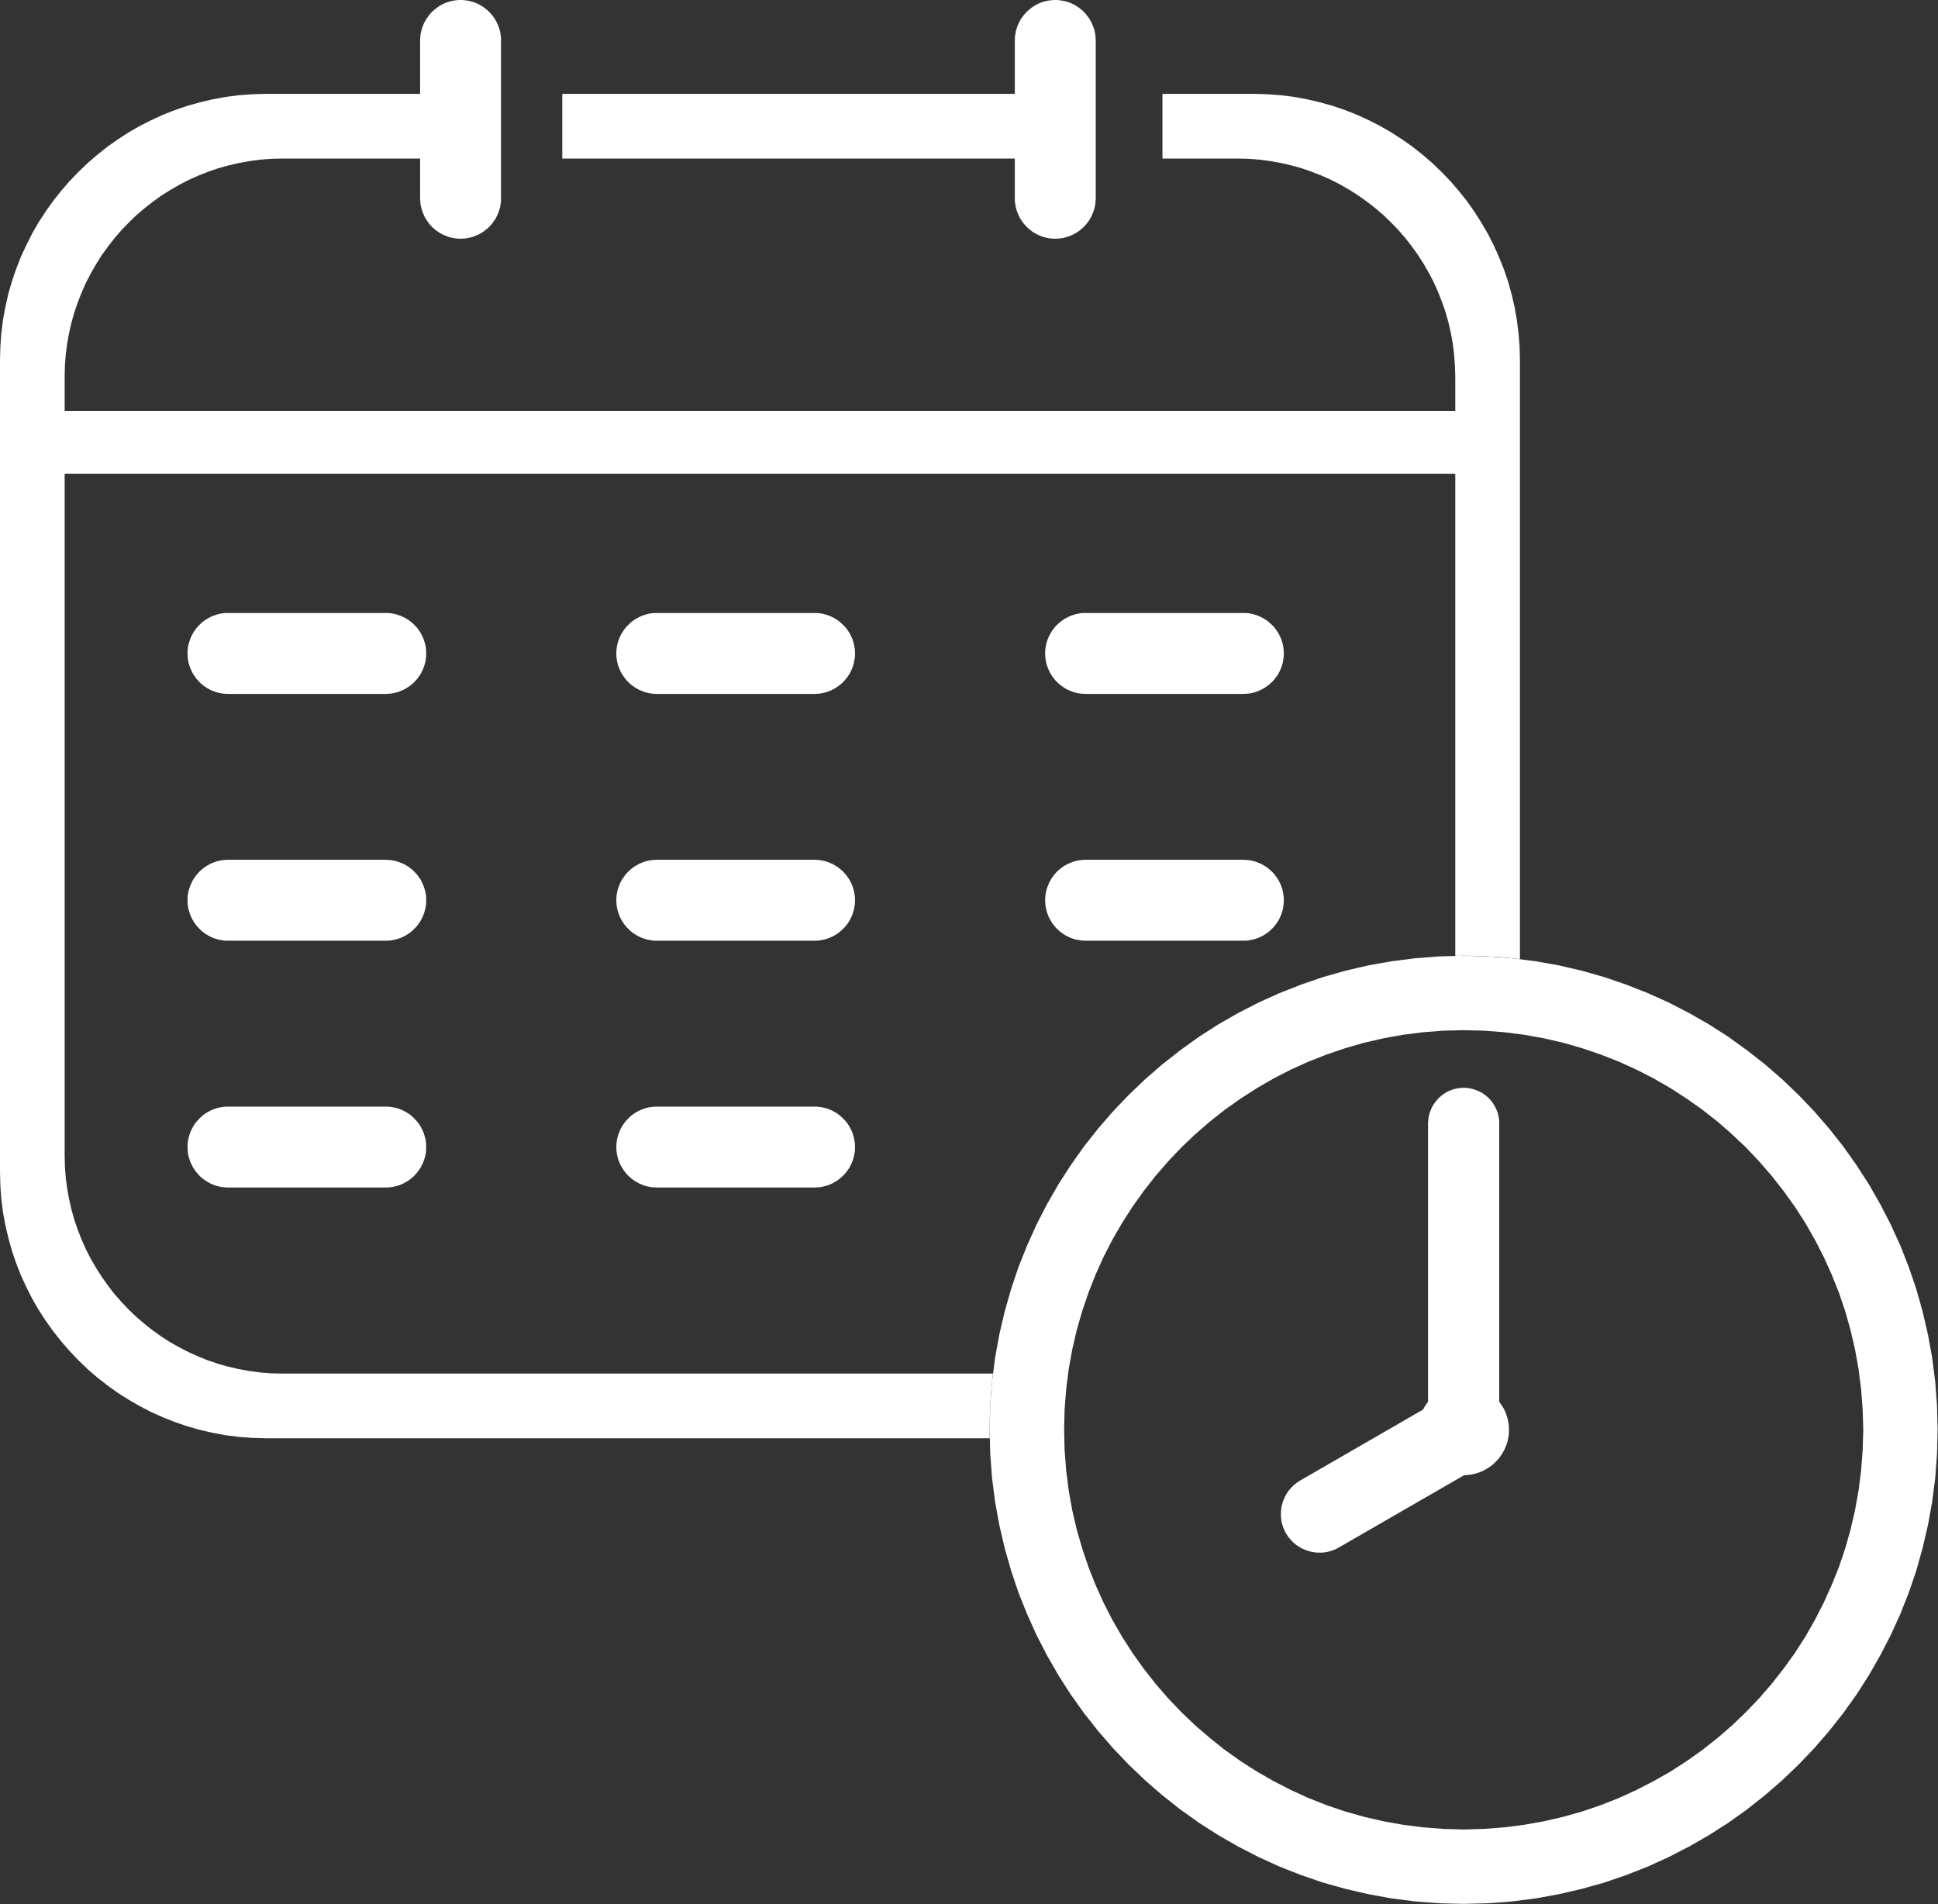
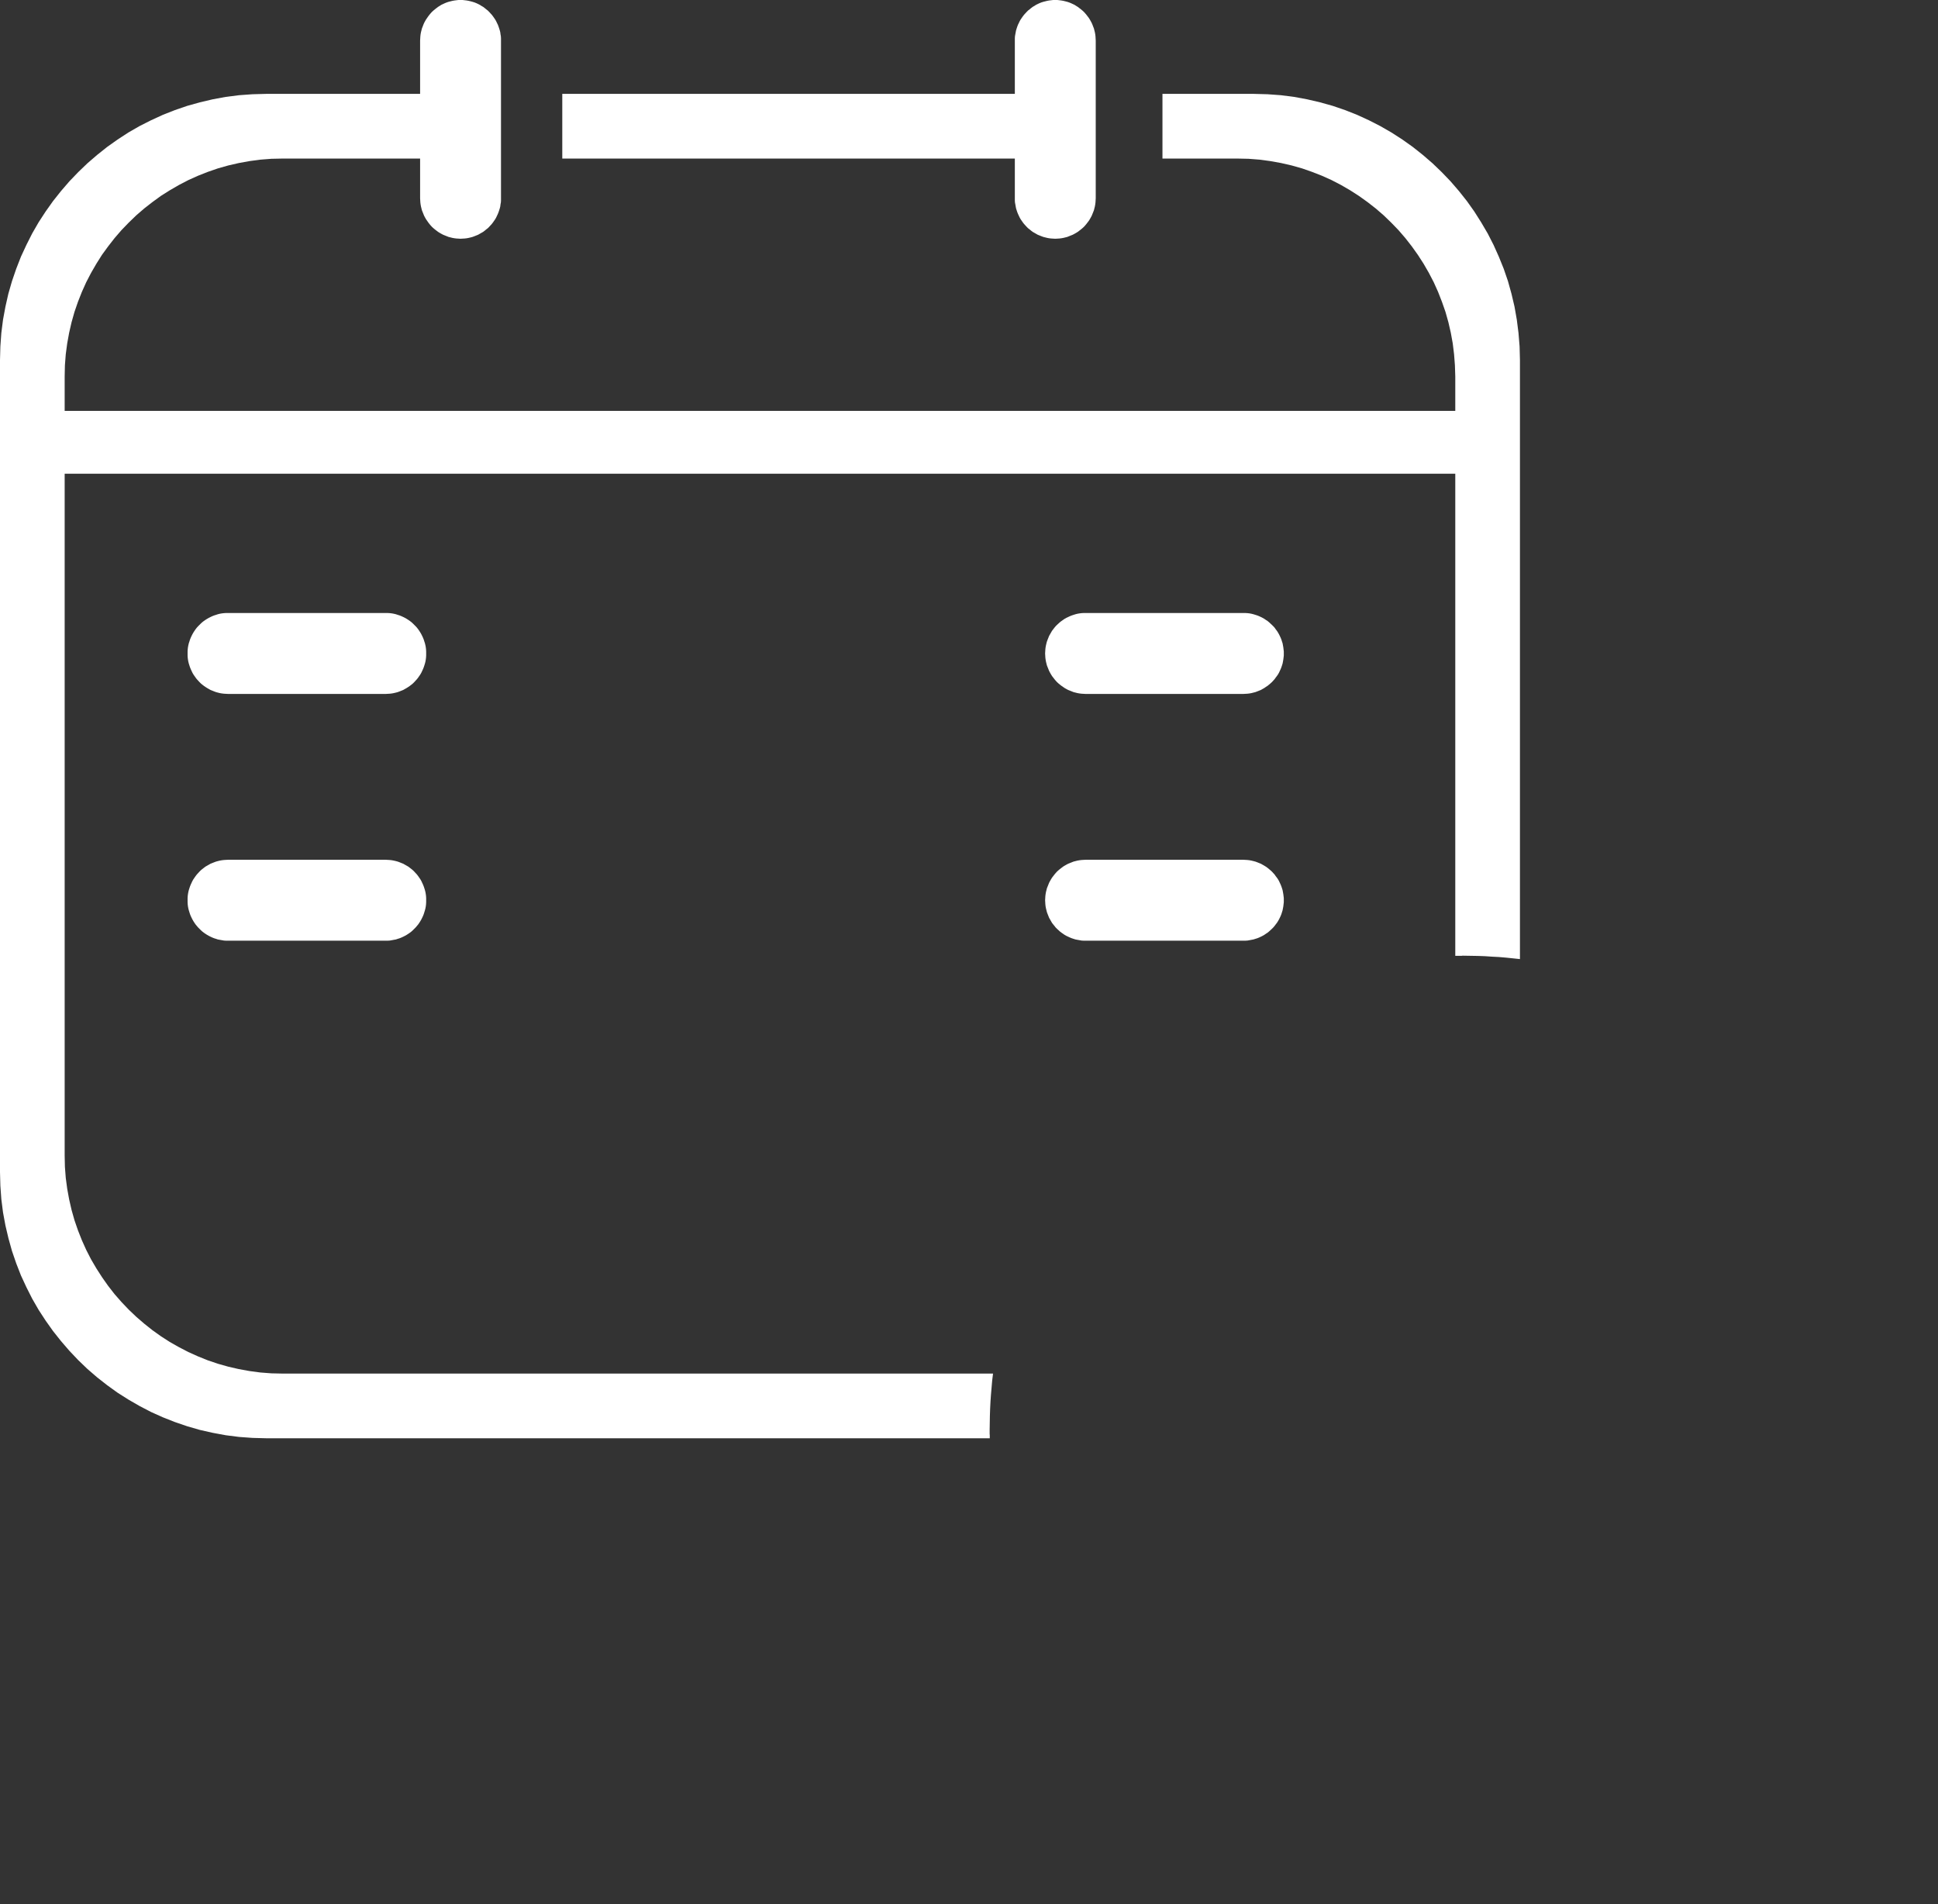
<svg xmlns="http://www.w3.org/2000/svg" xmlns:ns1="http://sodipodi.sourceforge.net/DTD/sodipodi-0.dtd" xmlns:ns2="http://www.inkscape.org/namespaces/inkscape" version="1.0" width="132.283mm" height="129.972mm" id="svg1341" ns1:docname="kalclock.svg" ns2:version="1.1.2 (b8e25be833, 2022-02-05)">
  <rect width="100%" height="100%" fill="#333333" stroke="none" />
  <ns1:namedview id="namedview1343" pagecolor="#ffffff" bordercolor="#666666" borderopacity="1.0" ns2:pageshadow="2" ns2:pageopacity="0.0" ns2:pagecheckerboard="0" ns2:document-units="mm" showgrid="false" ns2:zoom="1.4636668" ns2:cx="250.0569" ns2:cy="245.616" ns2:window-width="1680" ns2:window-height="987" ns2:window-x="-4" ns2:window-y="-4" ns2:window-maximized="1" ns2:current-layer="svg1341" />
  <defs id="defs1319">
    <pattern id="WMFhbasepattern" patternUnits="userSpaceOnUse" width="6" height="6" x="0" y="0" />
  </defs>
  <path style="fill:#ffffff;fill-rule:evenodd;fill-opacity:1;stroke:none;" d="  M 118.813,0   L 119.344,0   L 119.876,0.062   L 120.407,0.125   L 120.907,0.219   L 121.438,0.344   L 121.906,0.469   L 122.406,0.625   L 122.875,0.812   L 123.343,1.031   L 123.781,1.25   L 124.218,1.531   L 124.656,1.781   L 125.062,2.094   L 125.437,2.406   L 125.843,2.718   L 126.186,3.062   L 126.53,3.437   L 126.874,3.812   L 127.186,4.218   L 127.467,4.625   L 127.749,5.031   L 127.998,5.468   L 128.217,5.937   L 128.436,6.374   L 128.623,6.874   L 128.78,7.343   L 128.936,7.843   L 129.061,8.343   L 129.123,8.843   L 129.217,9.374   L 129.248,9.905   L 129.248,10.436   L 129.248,51.151   L 129.248,51.682   L 129.217,52.213   L 129.123,52.713   L 129.061,53.244   L 128.936,53.744   L 128.78,54.244   L 128.623,54.713   L 128.436,55.182   L 128.217,55.65   L 127.998,56.119   L 127.749,56.557   L 127.467,56.963   L 127.186,57.369   L 126.874,57.775   L 126.53,58.15   L 126.186,58.525   L 125.843,58.869   L 125.437,59.181   L 125.062,59.494   L 124.656,59.806   L 124.218,60.056   L 123.781,60.306   L 123.343,60.556   L 122.875,60.744   L 122.406,60.931   L 121.906,61.119   L 121.438,61.244   L 120.907,61.369   L 120.407,61.462   L 119.876,61.525   L 119.344,61.556   L 118.813,61.587   L 118.282,61.556   L 117.751,61.525   L 117.251,61.462   L 116.72,61.369   L 116.22,61.244   L 115.72,61.119   L 115.252,60.931   L 114.783,60.744   L 114.314,60.556   L 113.846,60.306   L 113.408,60.056   L 113.002,59.806   L 112.596,59.494   L 112.19,59.181   L 111.815,58.869   L 111.44,58.525   L 111.097,58.15   L 110.784,57.775   L 110.472,57.369   L 110.191,56.963   L 109.909,56.557   L 109.659,56.119   L 109.409,55.65   L 109.222,55.182   L 109.035,54.713   L 108.847,54.244   L 108.722,53.744   L 108.597,53.244   L 108.503,52.713   L 108.441,52.213   L 108.41,51.682   L 108.379,51.151   L 108.379,40.902   L 72.919,40.902   L 70.013,40.964   L 67.17,41.183   L 64.359,41.558   L 61.609,42.058   L 58.891,42.683   L 56.236,43.433   L 53.611,44.339   L 51.081,45.339   L 48.581,46.464   L 46.176,47.714   L 43.801,49.089   L 41.521,50.526   L 39.334,52.12   L 37.209,53.776   L 35.147,55.557   L 33.21,57.431   L 31.336,59.369   L 29.555,61.431   L 27.899,63.556   L 26.306,65.743   L 24.869,68.024   L 23.494,70.399   L 22.244,72.805   L 21.12,75.305   L 20.12,77.836   L 19.214,80.46   L 18.464,83.116   L 17.839,85.835   L 17.339,88.584   L 16.964,91.397   L 16.746,94.24   L 16.683,97.115   L 16.683,105.989   L 375.435,105.989   L 375.435,97.115   L 375.341,94.24   L 375.123,91.397   L 374.779,88.584   L 374.279,85.835   L 373.654,83.116   L 372.905,80.46   L 371.998,77.867   L 370.999,75.305   L 369.874,72.805   L 368.624,70.399   L 367.25,68.024   L 365.781,65.743   L 364.219,63.556   L 362.563,61.431   L 360.783,59.369   L 358.908,57.431   L 356.971,55.557   L 354.909,53.776   L 352.785,52.12   L 350.598,50.557   L 348.317,49.089   L 345.943,47.714   L 343.537,46.464   L 341.038,45.339   L 338.476,44.339   L 335.883,43.433   L 333.227,42.683   L 330.509,42.058   L 327.729,41.558   L 324.948,41.183   L 322.105,40.964   L 319.2,40.902   L 299.892,40.902   L 299.892,24.216   L 323.448,24.216   L 326.979,24.31   L 330.447,24.56   L 333.852,24.997   L 337.226,25.622   L 340.569,26.403   L 343.818,27.31   L 347.005,28.403   L 350.098,29.622   L 353.16,31.028   L 356.096,32.528   L 358.971,34.184   L 361.782,35.996   L 364.469,37.902   L 367.062,39.965   L 369.562,42.121   L 371.936,44.402   L 374.217,46.776   L 376.372,49.276   L 378.434,51.87   L 380.34,54.557   L 382.121,57.369   L 383.808,60.244   L 385.308,63.181   L 386.682,66.243   L 387.932,69.336   L 389.025,72.524   L 389.931,75.773   L 390.712,79.085   L 391.306,82.46   L 391.743,85.897   L 392.025,89.366   L 392.118,92.897   L 392.118,247.412   L 390.338,247.224   L 388.526,247.037   L 386.713,246.88   L 384.901,246.787   L 383.089,246.662   L 381.277,246.599   L 379.434,246.568   L 377.591,246.537   L 377.31,246.537   L 377.06,246.568   L 376.779,246.568   L 376.497,246.568   L 376.247,246.568   L 375.966,246.568   L 375.685,246.568   L 375.435,246.568   L 375.435,122.206   L 16.683,122.206   L 16.683,298.125   L 16.746,301   L 16.964,303.843   L 17.339,306.655   L 17.839,309.405   L 18.464,312.124   L 19.214,314.779   L 20.12,317.404   L 21.12,319.935   L 22.244,322.435   L 23.494,324.872   L 24.869,327.216   L 26.337,329.497   L 27.899,331.715   L 29.555,333.84   L 31.336,335.871   L 33.21,337.84   L 35.147,339.683   L 37.209,341.464   L 39.334,343.152   L 41.521,344.714   L 43.801,346.182   L 46.176,347.526   L 48.581,348.776   L 51.081,349.901   L 53.643,350.932   L 56.236,351.807   L 58.891,352.557   L 61.609,353.182   L 64.359,353.682   L 67.17,354.057   L 70.013,354.275   L 72.919,354.338   L 256.184,354.338   L 255.966,356.119   L 255.81,357.931   L 255.653,359.744   L 255.528,361.525   L 255.435,363.368   L 255.372,365.18   L 255.341,366.993   L 255.31,368.836   L 255.31,369.118   L 255.31,369.399   L 255.31,369.68   L 255.31,369.93   L 255.341,370.211   L 255.341,370.492   L 255.341,370.774   L 255.341,371.024   L 68.67,371.024   L 65.14,370.93   L 61.672,370.68   L 58.235,370.242   L 54.861,369.617   L 51.549,368.868   L 48.3,367.93   L 45.113,366.837   L 42.02,365.618   L 38.959,364.243   L 36.022,362.712   L 33.148,361.056   L 30.336,359.275   L 27.649,357.338   L 25.056,355.306   L 22.557,353.15   L 20.182,350.869   L 17.902,348.463   L 15.746,345.964   L 13.684,343.37   L 11.778,340.683   L 9.966,337.902   L 8.31,335.027   L 6.811,332.059   L 5.405,329.028   L 4.186,325.903   L 3.093,322.716   L 2.187,319.466   L 1.406,316.154   L 0.781,312.78   L 0.344,309.343   L 0.094,305.874   L 0,302.343   L 0,92.897   L 0.094,89.366   L 0.344,85.897   L 0.781,82.46   L 1.406,79.085   L 2.156,75.773   L 3.093,72.524   L 4.186,69.336   L 5.405,66.212   L 6.811,63.181   L 8.31,60.212   L 9.966,57.338   L 11.778,54.557   L 13.684,51.87   L 15.746,49.276   L 17.902,46.776   L 20.182,44.402   L 22.557,42.121   L 25.056,39.965   L 27.649,37.902   L 30.336,35.996   L 33.117,34.184   L 35.991,32.528   L 38.959,31.028   L 42.02,29.622   L 45.113,28.403   L 48.3,27.31   L 51.549,26.403   L 54.861,25.622   L 58.235,24.997   L 61.672,24.56   L 65.14,24.31   L 68.67,24.216   L 108.379,24.216   L 108.379,10.436   L 108.41,9.905   L 108.441,9.374   L 108.503,8.843   L 108.597,8.343   L 108.722,7.843   L 108.847,7.343   L 109.035,6.874   L 109.222,6.374   L 109.409,5.937   L 109.659,5.468   L 109.909,5.031   L 110.191,4.625   L 110.472,4.218   L 110.784,3.812   L 111.097,3.437   L 111.44,3.062   L 111.815,2.718   L 112.19,2.406   L 112.596,2.094   L 113.002,1.781   L 113.408,1.531   L 113.846,1.25   L 114.314,1.031   L 114.783,0.812   L 115.252,0.625   L 115.72,0.469   L 116.22,0.344   L 116.72,0.219   L 117.251,0.125   L 117.751,0.062   L 118.282,0   L 118.813,0  z    M 272.243,0   L 272.774,0   L 273.305,0.062   L 273.805,0.125   L 274.336,0.219   L 274.836,0.344   L 275.336,0.469   L 275.804,0.625   L 276.273,0.812   L 276.742,1.031   L 277.21,1.25   L 277.648,1.531   L 278.054,1.781   L 278.46,2.094   L 278.866,2.406   L 279.241,2.718   L 279.616,3.062   L 279.96,3.437   L 280.272,3.812   L 280.584,4.218   L 280.897,4.625   L 281.147,5.031   L 281.397,5.468   L 281.647,5.937   L 281.834,6.374   L 282.022,6.874   L 282.209,7.343   L 282.334,7.843   L 282.459,8.343   L 282.553,8.843   L 282.615,9.374   L 282.646,9.905   L 282.678,10.436   L 282.678,51.151   L 282.646,51.682   L 282.615,52.213   L 282.553,52.713   L 282.459,53.244   L 282.334,53.744   L 282.209,54.244   L 282.022,54.713   L 281.834,55.182   L 281.647,55.65   L 281.397,56.119   L 281.147,56.557   L 280.897,56.963   L 280.584,57.369   L 280.272,57.775   L 279.96,58.15   L 279.616,58.525   L 279.241,58.869   L 278.866,59.181   L 278.46,59.494   L 278.054,59.806   L 277.648,60.056   L 277.21,60.306   L 276.742,60.556   L 276.273,60.744   L 275.804,60.931   L 275.336,61.119   L 274.836,61.244   L 274.336,61.369   L 273.805,61.462   L 273.305,61.525   L 272.774,61.556   L 272.243,61.587   L 271.712,61.556   L 271.181,61.525   L 270.649,61.462   L 270.15,61.369   L 269.65,61.244   L 269.15,61.119   L 268.65,60.931   L 268.181,60.744   L 267.713,60.556   L 267.275,60.306   L 266.838,60.056   L 266.401,59.806   L 265.994,59.494   L 265.619,59.181   L 265.213,58.869   L 264.87,58.525   L 264.526,58.15   L 264.182,57.775   L 263.87,57.369   L 263.589,56.963   L 263.308,56.557   L 263.058,56.119   L 262.839,55.65   L 262.62,55.182   L 262.433,54.713   L 262.277,54.244   L 262.12,53.744   L 262.027,53.244   L 261.933,52.713   L 261.839,52.213   L 261.808,51.682   L 261.808,51.151   L 261.808,40.902   L 145.057,40.902   L 145.057,24.216   L 261.808,24.216   L 261.808,10.436   L 261.808,9.905   L 261.839,9.374   L 261.933,8.843   L 262.027,8.343   L 262.12,7.843   L 262.277,7.343   L 262.433,6.874   L 262.62,6.374   L 262.839,5.937   L 263.058,5.468   L 263.308,5.031   L 263.589,4.625   L 263.87,4.218   L 264.182,3.812   L 264.526,3.437   L 264.87,3.062   L 265.213,2.718   L 265.619,2.406   L 265.994,2.094   L 266.401,1.781   L 266.838,1.531   L 267.275,1.25   L 267.713,1.031   L 268.181,0.812   L 268.65,0.625   L 269.15,0.469   L 269.65,0.344   L 270.15,0.219   L 270.649,0.125   L 271.181,0.062   L 271.712,0   L 272.243,0  z   " id="path1321" />
  <path style="fill:#ffffff;fill-rule:evenodd;fill-opacity:1;stroke:none;" d="  M 109.941,168.576   L 109.941,169.107   L 109.909,169.638   L 109.847,170.138   L 109.753,170.67   L 109.628,171.17   L 109.472,171.669   L 109.316,172.138   L 109.128,172.607   L 108.91,173.076   L 108.691,173.544   L 108.441,173.982   L 108.16,174.388   L 107.879,174.794   L 107.566,175.2   L 107.223,175.575   L 106.879,175.95   L 106.535,176.294   L 106.16,176.606   L 105.754,176.919   L 105.348,177.2   L 104.911,177.481   L 104.473,177.731   L 104.036,177.981   L 103.567,178.169   L 103.099,178.356   L 102.599,178.544   L 102.13,178.669   L 101.599,178.794   L 101.099,178.887   L 100.568,178.95   L 100.037,178.981   L 99.506,179.012   L 58.829,179.012   L 58.266,178.981   L 57.766,178.95   L 57.235,178.887   L 56.704,178.794   L 56.204,178.669   L 55.736,178.544   L 55.236,178.356   L 54.767,178.169   L 54.299,177.981   L 53.861,177.731   L 53.424,177.481   L 52.986,177.2   L 52.58,176.919   L 52.174,176.606   L 51.799,176.294   L 51.456,175.95   L 51.112,175.575   L 50.768,175.2   L 50.456,174.794   L 50.175,174.388   L 49.893,173.982   L 49.644,173.544   L 49.425,173.076   L 49.206,172.607   L 49.019,172.138   L 48.862,171.669   L 48.706,171.17   L 48.581,170.67   L 48.488,170.138   L 48.425,169.638   L 48.394,169.107   L 48.394,168.576   L 48.394,168.045   L 48.425,167.514   L 48.488,166.982   L 48.581,166.483   L 48.706,165.951   L 48.862,165.483   L 49.019,164.983   L 49.206,164.514   L 49.425,164.045   L 49.644,163.608   L 49.893,163.17   L 50.175,162.733   L 50.456,162.327   L 50.768,161.921   L 51.112,161.546   L 51.456,161.202   L 51.799,160.858   L 52.174,160.514   L 52.58,160.202   L 52.986,159.921   L 53.424,159.64   L 53.861,159.39   L 54.299,159.171   L 54.767,158.952   L 55.236,158.765   L 55.736,158.608   L 56.204,158.452   L 56.704,158.327   L 57.235,158.233   L 57.766,158.171   L 58.266,158.14   L 58.829,158.14   L 99.506,158.14   L 100.037,158.14   L 100.568,158.171   L 101.099,158.233   L 101.599,158.327   L 102.13,158.452   L 102.599,158.608   L 103.099,158.765   L 103.567,158.952   L 104.036,159.171   L 104.473,159.39   L 104.911,159.64   L 105.348,159.921   L 105.754,160.202   L 106.16,160.514   L 106.535,160.858   L 106.879,161.202   L 107.223,161.546   L 107.566,161.921   L 107.879,162.327   L 108.16,162.733   L 108.441,163.17   L 108.691,163.608   L 108.91,164.045   L 109.128,164.514   L 109.316,164.983   L 109.472,165.483   L 109.628,165.951   L 109.753,166.483   L 109.847,166.982   L 109.909,167.514   L 109.941,168.045   L 109.941,168.576  z " id="path1323" />
  <path style="fill:#ffffff;fill-rule:evenodd;fill-opacity:1;stroke:none;" d="  M 109.941,232.226   L 109.941,232.757   L 109.909,233.288   L 109.847,233.819   L 109.753,234.319   L 109.628,234.819   L 109.472,235.319   L 109.316,235.819   L 109.128,236.288   L 108.91,236.756   L 108.691,237.194   L 108.441,237.631   L 108.16,238.069   L 107.879,238.475   L 107.566,238.85   L 107.223,239.256   L 106.879,239.6   L 106.535,239.944   L 106.16,240.287   L 105.754,240.6   L 105.348,240.881   L 104.911,241.162   L 104.473,241.412   L 104.036,241.631   L 103.567,241.85   L 103.099,242.037   L 102.599,242.193   L 102.13,242.35   L 101.599,242.443   L 101.099,242.537   L 100.568,242.631   L 100.037,242.662   L 99.506,242.662   L 58.829,242.662   L 58.266,242.662   L 57.766,242.631   L 57.235,242.537   L 56.704,242.443   L 56.204,242.35   L 55.736,242.193   L 55.236,242.037   L 54.767,241.85   L 54.299,241.631   L 53.861,241.412   L 53.424,241.162   L 52.986,240.881   L 52.58,240.6   L 52.174,240.287   L 51.799,239.944   L 51.456,239.6   L 51.112,239.256   L 50.768,238.85   L 50.456,238.475   L 50.175,238.069   L 49.893,237.631   L 49.644,237.194   L 49.425,236.756   L 49.206,236.288   L 49.019,235.819   L 48.862,235.319   L 48.706,234.819   L 48.581,234.319   L 48.488,233.819   L 48.425,233.288   L 48.394,232.757   L 48.394,232.226   L 48.394,231.694   L 48.425,231.163   L 48.488,230.663   L 48.581,230.132   L 48.706,229.632   L 48.862,229.132   L 49.019,228.664   L 49.206,228.195   L 49.425,227.726   L 49.644,227.257   L 49.893,226.82   L 50.175,226.414   L 50.456,226.008   L 50.768,225.601   L 51.112,225.226   L 51.456,224.851   L 51.799,224.508   L 52.174,224.195   L 52.58,223.883   L 52.986,223.57   L 53.424,223.32   L 53.861,223.07   L 54.299,222.82   L 54.767,222.633   L 55.236,222.445   L 55.736,222.258   L 56.204,222.133   L 56.704,222.008   L 57.235,221.914   L 57.766,221.852   L 58.266,221.82   L 58.829,221.789   L 99.506,221.789   L 100.037,221.82   L 100.568,221.852   L 101.099,221.914   L 101.599,222.008   L 102.13,222.133   L 102.599,222.258   L 103.099,222.445   L 103.567,222.633   L 104.036,222.82   L 104.473,223.07   L 104.911,223.32   L 105.348,223.57   L 105.754,223.883   L 106.16,224.195   L 106.535,224.508   L 106.879,224.851   L 107.223,225.226   L 107.566,225.601   L 107.879,226.008   L 108.16,226.414   L 108.441,226.82   L 108.691,227.257   L 108.91,227.726   L 109.128,228.195   L 109.316,228.664   L 109.472,229.132   L 109.628,229.632   L 109.753,230.132   L 109.847,230.663   L 109.909,231.163   L 109.941,231.694   L 109.941,232.226  z " id="path1325" />
-   <path style="fill:#ffffff;fill-rule:evenodd;fill-opacity:1;stroke:none;" d="  M 109.941,295.906   L 109.941,296.438   L 109.909,296.969   L 109.847,297.5   L 109.753,298   L 109.628,298.5   L 109.472,299   L 109.316,299.469   L 109.128,299.969   L 108.91,300.406   L 108.691,300.875   L 108.441,301.312   L 108.16,301.718   L 107.879,302.125   L 107.566,302.531   L 107.223,302.906   L 106.879,303.281   L 106.535,303.624   L 106.16,303.937   L 105.754,304.249   L 105.348,304.562   L 104.911,304.812   L 104.473,305.062   L 104.036,305.312   L 103.567,305.499   L 103.099,305.718   L 102.599,305.874   L 102.13,305.999   L 101.599,306.124   L 101.099,306.218   L 100.568,306.28   L 100.037,306.312   L 99.506,306.343   L 58.829,306.343   L 58.266,306.312   L 57.766,306.28   L 57.235,306.218   L 56.704,306.124   L 56.204,305.999   L 55.736,305.874   L 55.236,305.718   L 54.767,305.499   L 54.299,305.312   L 53.861,305.062   L 53.424,304.812   L 52.986,304.562   L 52.58,304.249   L 52.174,303.937   L 51.799,303.624   L 51.456,303.281   L 51.112,302.906   L 50.768,302.531   L 50.456,302.125   L 50.175,301.718   L 49.893,301.312   L 49.644,300.875   L 49.425,300.406   L 49.206,299.969   L 49.019,299.469   L 48.862,299   L 48.706,298.5   L 48.581,298   L 48.488,297.5   L 48.425,296.969   L 48.394,296.438   L 48.394,295.906   L 48.394,295.375   L 48.425,294.844   L 48.488,294.313   L 48.581,293.813   L 48.706,293.313   L 48.862,292.813   L 49.019,292.313   L 49.206,291.844   L 49.425,291.376   L 49.644,290.938   L 49.893,290.501   L 50.175,290.063   L 50.456,289.657   L 50.768,289.282   L 51.112,288.907   L 51.456,288.532   L 51.799,288.189   L 52.174,287.845   L 52.58,287.532   L 52.986,287.251   L 53.424,286.97   L 53.861,286.72   L 54.299,286.501   L 54.767,286.282   L 55.236,286.095   L 55.736,285.939   L 56.204,285.783   L 56.704,285.689   L 57.235,285.595   L 57.766,285.533   L 58.266,285.47   L 58.829,285.47   L 99.506,285.47   L 100.037,285.47   L 100.568,285.533   L 101.099,285.595   L 101.599,285.689   L 102.13,285.783   L 102.599,285.939   L 103.099,286.095   L 103.567,286.282   L 104.036,286.501   L 104.473,286.72   L 104.911,286.97   L 105.348,287.251   L 105.754,287.532   L 106.16,287.845   L 106.535,288.189   L 106.879,288.532   L 107.223,288.907   L 107.566,289.282   L 107.879,289.657   L 108.16,290.063   L 108.441,290.501   L 108.691,290.938   L 108.91,291.376   L 109.128,291.844   L 109.316,292.313   L 109.472,292.813   L 109.628,293.313   L 109.753,293.813   L 109.847,294.313   L 109.909,294.844   L 109.941,295.375   L 109.941,295.906  z " id="path1327" />
-   <path style="fill:#ffffff;fill-rule:evenodd;fill-opacity:1;stroke:none;" d="  M 220.569,168.576   L 220.569,169.107   L 220.537,169.638   L 220.444,170.138   L 220.35,170.67   L 220.256,171.17   L 220.1,171.669   L 219.944,172.138   L 219.756,172.607   L 219.538,173.076   L 219.319,173.544   L 219.069,173.982   L 218.788,174.388   L 218.507,174.794   L 218.194,175.2   L 217.85,175.575   L 217.507,175.95   L 217.132,176.294   L 216.757,176.606   L 216.382,176.919   L 215.976,177.2   L 215.539,177.481   L 215.101,177.731   L 214.664,177.981   L 214.195,178.169   L 213.727,178.356   L 213.227,178.544   L 212.727,178.669   L 212.227,178.794   L 211.727,178.887   L 211.196,178.95   L 210.665,178.981   L 210.134,179.012   L 169.425,179.012   L 168.894,178.981   L 168.363,178.95   L 167.863,178.887   L 167.332,178.794   L 166.832,178.669   L 166.332,178.544   L 165.864,178.356   L 165.395,178.169   L 164.927,177.981   L 164.489,177.731   L 164.052,177.481   L 163.614,177.2   L 163.208,176.919   L 162.802,176.606   L 162.427,176.294   L 162.083,175.95   L 161.709,175.575   L 161.396,175.2   L 161.084,174.794   L 160.803,174.388   L 160.521,173.982   L 160.271,173.544   L 160.022,173.076   L 159.834,172.607   L 159.647,172.138   L 159.459,171.669   L 159.334,171.17   L 159.209,170.67   L 159.116,170.138   L 159.053,169.638   L 159.022,169.107   L 158.991,168.576   L 159.022,168.045   L 159.053,167.514   L 159.116,166.982   L 159.209,166.483   L 159.334,165.951   L 159.459,165.483   L 159.647,164.983   L 159.834,164.514   L 160.022,164.045   L 160.271,163.608   L 160.521,163.17   L 160.803,162.733   L 161.084,162.327   L 161.396,161.921   L 161.709,161.546   L 162.083,161.202   L 162.427,160.858   L 162.802,160.514   L 163.208,160.202   L 163.614,159.921   L 164.052,159.64   L 164.489,159.39   L 164.927,159.171   L 165.395,158.952   L 165.864,158.765   L 166.332,158.608   L 166.832,158.452   L 167.332,158.327   L 167.863,158.233   L 168.363,158.171   L 168.894,158.14   L 169.425,158.14   L 210.134,158.14   L 210.665,158.14   L 211.196,158.171   L 211.727,158.233   L 212.227,158.327   L 212.727,158.452   L 213.227,158.608   L 213.727,158.765   L 214.195,158.952   L 214.664,159.171   L 215.101,159.39   L 215.539,159.64   L 215.976,159.921   L 216.382,160.202   L 216.757,160.514   L 217.132,160.858   L 217.507,161.202   L 217.85,161.546   L 218.194,161.921   L 218.507,162.327   L 218.788,162.733   L 219.069,163.17   L 219.319,163.608   L 219.538,164.045   L 219.756,164.514   L 219.944,164.983   L 220.1,165.483   L 220.256,165.951   L 220.35,166.483   L 220.444,166.982   L 220.537,167.514   L 220.569,168.045   L 220.569,168.576  z " id="path1329" />
-   <path style="fill:#ffffff;fill-rule:evenodd;fill-opacity:1;stroke:none;" d="  M 220.569,232.226   L 220.569,232.757   L 220.537,233.288   L 220.444,233.819   L 220.35,234.319   L 220.256,234.819   L 220.1,235.319   L 219.944,235.819   L 219.756,236.288   L 219.538,236.756   L 219.319,237.194   L 219.069,237.631   L 218.788,238.069   L 218.507,238.475   L 218.194,238.85   L 217.85,239.256   L 217.507,239.6   L 217.132,239.944   L 216.757,240.287   L 216.382,240.6   L 215.976,240.881   L 215.539,241.162   L 215.101,241.412   L 214.664,241.631   L 214.195,241.85   L 213.727,242.037   L 213.227,242.193   L 212.727,242.35   L 212.227,242.443   L 211.727,242.537   L 211.196,242.631   L 210.665,242.662   L 210.134,242.662   L 169.425,242.662   L 168.894,242.662   L 168.363,242.631   L 167.863,242.537   L 167.332,242.443   L 166.832,242.35   L 166.332,242.193   L 165.864,242.037   L 165.395,241.85   L 164.927,241.631   L 164.489,241.412   L 164.052,241.162   L 163.614,240.881   L 163.208,240.6   L 162.802,240.287   L 162.427,239.944   L 162.083,239.6   L 161.709,239.256   L 161.396,238.85   L 161.084,238.475   L 160.803,238.069   L 160.521,237.631   L 160.271,237.194   L 160.022,236.756   L 159.834,236.288   L 159.647,235.819   L 159.459,235.319   L 159.334,234.819   L 159.209,234.319   L 159.116,233.819   L 159.053,233.288   L 159.022,232.757   L 158.991,232.226   L 159.022,231.694   L 159.053,231.163   L 159.116,230.663   L 159.209,230.132   L 159.334,229.632   L 159.459,229.132   L 159.647,228.664   L 159.834,228.195   L 160.022,227.726   L 160.271,227.257   L 160.521,226.82   L 160.803,226.414   L 161.084,226.008   L 161.396,225.601   L 161.709,225.226   L 162.083,224.851   L 162.427,224.508   L 162.802,224.195   L 163.208,223.883   L 163.614,223.57   L 164.052,223.32   L 164.489,223.07   L 164.927,222.82   L 165.395,222.633   L 165.864,222.445   L 166.332,222.258   L 166.832,222.133   L 167.332,222.008   L 167.863,221.914   L 168.363,221.852   L 168.894,221.82   L 169.425,221.789   L 210.134,221.789   L 210.665,221.82   L 211.196,221.852   L 211.727,221.914   L 212.227,222.008   L 212.727,222.133   L 213.227,222.258   L 213.727,222.445   L 214.195,222.633   L 214.664,222.82   L 215.101,223.07   L 215.539,223.32   L 215.976,223.57   L 216.382,223.883   L 216.757,224.195   L 217.132,224.508   L 217.507,224.851   L 217.85,225.226   L 218.194,225.601   L 218.507,226.008   L 218.788,226.414   L 219.069,226.82   L 219.319,227.257   L 219.538,227.726   L 219.756,228.195   L 219.944,228.664   L 220.1,229.132   L 220.256,229.632   L 220.35,230.132   L 220.444,230.663   L 220.537,231.163   L 220.569,231.694   L 220.569,232.226  z " id="path1331" />
-   <path style="fill:#ffffff;fill-rule:evenodd;fill-opacity:1;stroke:none;" d="  M 220.569,295.906   L 220.569,296.438   L 220.537,296.969   L 220.444,297.5   L 220.35,298   L 220.256,298.5   L 220.1,299   L 219.944,299.469   L 219.756,299.969   L 219.538,300.406   L 219.319,300.875   L 219.069,301.312   L 218.788,301.718   L 218.507,302.125   L 218.194,302.531   L 217.85,302.906   L 217.507,303.281   L 217.132,303.624   L 216.757,303.937   L 216.382,304.249   L 215.976,304.562   L 215.539,304.812   L 215.101,305.062   L 214.664,305.312   L 214.195,305.499   L 213.727,305.718   L 213.227,305.874   L 212.727,305.999   L 212.227,306.124   L 211.727,306.218   L 211.196,306.28   L 210.665,306.312   L 210.134,306.343   L 169.425,306.343   L 168.894,306.312   L 168.363,306.28   L 167.863,306.218   L 167.332,306.124   L 166.832,305.999   L 166.332,305.874   L 165.864,305.718   L 165.395,305.499   L 164.927,305.312   L 164.489,305.062   L 164.052,304.812   L 163.614,304.562   L 163.208,304.249   L 162.802,303.937   L 162.427,303.624   L 162.083,303.281   L 161.709,302.906   L 161.396,302.531   L 161.084,302.125   L 160.803,301.718   L 160.521,301.312   L 160.271,300.875   L 160.022,300.406   L 159.834,299.969   L 159.647,299.469   L 159.459,299   L 159.334,298.5   L 159.209,298   L 159.116,297.5   L 159.053,296.969   L 159.022,296.438   L 158.991,295.906   L 159.022,295.375   L 159.053,294.844   L 159.116,294.313   L 159.209,293.813   L 159.334,293.313   L 159.459,292.813   L 159.647,292.313   L 159.834,291.844   L 160.022,291.376   L 160.271,290.938   L 160.521,290.501   L 160.803,290.063   L 161.084,289.657   L 161.396,289.282   L 161.709,288.907   L 162.083,288.532   L 162.427,288.189   L 162.802,287.845   L 163.208,287.532   L 163.614,287.251   L 164.052,286.97   L 164.489,286.72   L 164.927,286.501   L 165.395,286.282   L 165.864,286.095   L 166.332,285.939   L 166.832,285.783   L 167.332,285.689   L 167.863,285.595   L 168.363,285.533   L 168.894,285.47   L 169.425,285.47   L 210.134,285.47   L 210.665,285.47   L 211.196,285.533   L 211.727,285.595   L 212.227,285.689   L 212.727,285.783   L 213.227,285.939   L 213.727,286.095   L 214.195,286.282   L 214.664,286.501   L 215.101,286.72   L 215.539,286.97   L 215.976,287.251   L 216.382,287.532   L 216.757,287.845   L 217.132,288.189   L 217.507,288.532   L 217.85,288.907   L 218.194,289.282   L 218.507,289.657   L 218.788,290.063   L 219.069,290.501   L 219.319,290.938   L 219.538,291.376   L 219.756,291.844   L 219.944,292.313   L 220.1,292.813   L 220.256,293.313   L 220.35,293.813   L 220.444,294.313   L 220.537,294.844   L 220.569,295.375   L 220.569,295.906  z " id="path1333" />
  <path style="fill:#ffffff;fill-rule:evenodd;fill-opacity:1;stroke:none;" d="  M 331.196,168.576   L 331.196,169.107   L 331.134,169.638   L 331.071,170.138   L 330.978,170.67   L 330.884,171.17   L 330.728,171.669   L 330.572,172.138   L 330.384,172.607   L 330.165,173.076   L 329.947,173.544   L 329.697,173.982   L 329.416,174.388   L 329.103,174.794   L 328.822,175.2   L 328.478,175.575   L 328.135,175.95   L 327.76,176.294   L 327.385,176.606   L 327.01,176.919   L 326.573,177.2   L 326.166,177.481   L 325.729,177.731   L 325.292,177.981   L 324.823,178.169   L 324.354,178.356   L 323.855,178.544   L 323.355,178.669   L 322.855,178.794   L 322.355,178.887   L 321.824,178.95   L 321.293,178.981   L 320.762,179.012   L 280.053,179.012   L 279.522,178.981   L 278.991,178.95   L 278.491,178.887   L 277.96,178.794   L 277.46,178.669   L 276.96,178.544   L 276.492,178.356   L 276.023,178.169   L 275.554,177.981   L 275.086,177.731   L 274.648,177.481   L 274.242,177.2   L 273.836,176.919   L 273.43,176.606   L 273.055,176.294   L 272.68,175.95   L 272.337,175.575   L 272.024,175.2   L 271.712,174.794   L 271.399,174.388   L 271.149,173.982   L 270.899,173.544   L 270.649,173.076   L 270.462,172.607   L 270.275,172.138   L 270.087,171.669   L 269.962,171.17   L 269.837,170.67   L 269.743,170.138   L 269.681,169.638   L 269.65,169.107   L 269.618,168.576   L 269.65,168.045   L 269.681,167.514   L 269.743,166.982   L 269.837,166.483   L 269.962,165.951   L 270.087,165.483   L 270.275,164.983   L 270.462,164.514   L 270.649,164.045   L 270.899,163.608   L 271.149,163.17   L 271.399,162.733   L 271.712,162.327   L 272.024,161.921   L 272.337,161.546   L 272.68,161.202   L 273.055,160.858   L 273.43,160.514   L 273.836,160.202   L 274.242,159.921   L 274.648,159.64   L 275.086,159.39   L 275.554,159.171   L 276.023,158.952   L 276.492,158.765   L 276.96,158.608   L 277.46,158.452   L 277.96,158.327   L 278.491,158.233   L 278.991,158.171   L 279.522,158.14   L 280.053,158.14   L 320.762,158.14   L 321.293,158.14   L 321.824,158.171   L 322.355,158.233   L 322.855,158.327   L 323.355,158.452   L 323.855,158.608   L 324.354,158.765   L 324.823,158.952   L 325.292,159.171   L 325.729,159.39   L 326.166,159.64   L 326.573,159.921   L 327.01,160.202   L 327.385,160.514   L 327.76,160.858   L 328.135,161.202   L 328.478,161.546   L 328.822,161.921   L 329.103,162.327   L 329.416,162.733   L 329.697,163.17   L 329.947,163.608   L 330.165,164.045   L 330.384,164.514   L 330.572,164.983   L 330.728,165.483   L 330.884,165.951   L 330.978,166.483   L 331.071,166.982   L 331.134,167.514   L 331.196,168.045   L 331.196,168.576  z " id="path1335" />
  <path style="fill:#ffffff;fill-rule:evenodd;fill-opacity:1;stroke:none;" d="  M 331.196,232.226   L 331.196,232.757   L 331.134,233.288   L 331.071,233.819   L 330.978,234.319   L 330.884,234.819   L 330.728,235.319   L 330.572,235.819   L 330.384,236.288   L 330.165,236.756   L 329.947,237.194   L 329.697,237.631   L 329.416,238.069   L 329.103,238.475   L 328.822,238.85   L 328.478,239.256   L 328.135,239.6   L 327.76,239.944   L 327.385,240.287   L 327.01,240.6   L 326.573,240.881   L 326.166,241.162   L 325.729,241.412   L 325.292,241.631   L 324.823,241.85   L 324.354,242.037   L 323.855,242.193   L 323.355,242.35   L 322.855,242.443   L 322.355,242.537   L 321.824,242.631   L 321.293,242.662   L 320.762,242.662   L 280.053,242.662   L 279.522,242.662   L 278.991,242.631   L 278.491,242.537   L 277.96,242.443   L 277.46,242.35   L 276.96,242.193   L 276.492,242.037   L 276.023,241.85   L 275.554,241.631   L 275.086,241.412   L 274.648,241.162   L 274.242,240.881   L 273.836,240.6   L 273.43,240.287   L 273.055,239.944   L 272.68,239.6   L 272.337,239.256   L 272.024,238.85   L 271.712,238.475   L 271.399,238.069   L 271.149,237.631   L 270.899,237.194   L 270.649,236.756   L 270.462,236.288   L 270.275,235.819   L 270.087,235.319   L 269.962,234.819   L 269.837,234.319   L 269.743,233.819   L 269.681,233.288   L 269.65,232.757   L 269.618,232.226   L 269.65,231.694   L 269.681,231.163   L 269.743,230.663   L 269.837,230.132   L 269.962,229.632   L 270.087,229.132   L 270.275,228.664   L 270.462,228.195   L 270.649,227.726   L 270.899,227.257   L 271.149,226.82   L 271.399,226.414   L 271.712,226.008   L 272.024,225.601   L 272.337,225.226   L 272.68,224.851   L 273.055,224.508   L 273.43,224.195   L 273.836,223.883   L 274.242,223.57   L 274.648,223.32   L 275.086,223.07   L 275.554,222.82   L 276.023,222.633   L 276.492,222.445   L 276.96,222.258   L 277.46,222.133   L 277.96,222.008   L 278.491,221.914   L 278.991,221.852   L 279.522,221.82   L 280.053,221.789   L 320.762,221.789   L 321.293,221.82   L 321.824,221.852   L 322.355,221.914   L 322.855,222.008   L 323.355,222.133   L 323.855,222.258   L 324.354,222.445   L 324.823,222.633   L 325.292,222.82   L 325.729,223.07   L 326.166,223.32   L 326.573,223.57   L 327.01,223.883   L 327.385,224.195   L 327.76,224.508   L 328.135,224.851   L 328.478,225.226   L 328.822,225.601   L 329.103,226.008   L 329.416,226.414   L 329.697,226.82   L 329.947,227.257   L 330.165,227.726   L 330.384,228.195   L 330.572,228.664   L 330.728,229.132   L 330.884,229.632   L 330.978,230.132   L 331.071,230.663   L 331.134,231.163   L 331.196,231.694   L 331.196,232.226  z " id="path1337" />
-   <path style="fill:#ffffff;fill-rule:evenodd;fill-opacity:1;stroke:none;" d="  M 377.716,380.554   L 345.38,399.208   L 344.943,399.458   L 344.474,399.677   L 344.006,399.864   L 343.537,400.021   L 343.068,400.177   L 342.6,400.302   L 342.131,400.396   L 341.631,400.458   L 341.163,400.521   L 340.663,400.521   L 340.194,400.521   L 339.726,400.521   L 339.226,400.458   L 338.757,400.396   L 338.288,400.302   L 337.82,400.177   L 337.351,400.052   L 336.914,399.896   L 336.476,399.708   L 336.039,399.521   L 335.602,399.302   L 335.195,399.052   L 334.789,398.802   L 334.383,398.521   L 334.008,398.208   L 333.633,397.896   L 333.29,397.552   L 332.946,397.177   L 332.634,396.802   L 332.321,396.427   L 332.04,395.99   L 331.759,395.552   L 331.54,395.115   L 331.321,394.646   L 331.103,394.177   L 330.947,393.709   L 330.79,393.24   L 330.665,392.771   L 330.572,392.303   L 330.509,391.803   L 330.478,391.334   L 330.447,390.834   L 330.447,390.365   L 330.478,389.897   L 330.509,389.397   L 330.572,388.928   L 330.665,388.459   L 330.79,387.991   L 330.915,387.553   L 331.071,387.084   L 331.259,386.647   L 331.446,386.209   L 331.665,385.772   L 331.915,385.366   L 332.165,384.96   L 332.446,384.553   L 332.759,384.178   L 333.071,383.803   L 333.415,383.46   L 333.79,383.116   L 334.164,382.804   L 334.571,382.491   L 334.977,382.21   L 335.414,381.929   L 367.125,363.618   L 367.281,363.368   L 367.406,363.087   L 367.562,362.837   L 367.718,362.587   L 367.875,362.337   L 368.062,362.087   L 368.249,361.837   L 368.406,361.587   L 368.406,289.813   L 368.437,289.345   L 368.468,288.876   L 368.531,288.407   L 368.593,287.97   L 368.718,287.501   L 368.843,287.064   L 368.968,286.657   L 369.155,286.251   L 369.312,285.845   L 369.53,285.439   L 369.749,285.064   L 369.999,284.689   L 370.249,284.314   L 370.53,283.97   L 370.811,283.627   L 371.124,283.314   L 371.436,283.002   L 371.78,282.72   L 372.123,282.439   L 372.467,282.189   L 372.842,281.939   L 373.217,281.72   L 373.623,281.533   L 374.029,281.346   L 374.435,281.189   L 374.873,281.033   L 375.31,280.908   L 375.748,280.814   L 376.216,280.721   L 376.654,280.658   L 377.122,280.627   L 377.591,280.627   L 378.059,280.627   L 378.528,280.658   L 378.997,280.721   L 379.434,280.814   L 379.871,280.908   L 380.309,281.033   L 380.746,281.189   L 381.152,281.346   L 381.559,281.533   L 381.965,281.72   L 382.34,281.939   L 382.714,282.189   L 383.089,282.439   L 383.433,282.72   L 383.777,283.002   L 384.089,283.314   L 384.402,283.627   L 384.683,283.97   L 384.964,284.314   L 385.214,284.689   L 385.433,285.064   L 385.682,285.439   L 385.87,285.845   L 386.057,286.251   L 386.214,286.657   L 386.37,287.064   L 386.495,287.501   L 386.589,287.97   L 386.682,288.407   L 386.745,288.876   L 386.776,289.345   L 386.776,289.813   L 386.776,361.618   L 387.057,361.993   L 387.338,362.399   L 387.588,362.806   L 387.838,363.212   L 388.057,363.618   L 388.276,364.056   L 388.463,364.493   L 388.619,364.962   L 388.775,365.43   L 388.9,365.899   L 389.025,366.368   L 389.119,366.837   L 389.182,367.336   L 389.244,367.836   L 389.275,368.336   L 389.275,368.836   L 389.275,369.43   L 389.244,370.024   L 389.15,370.617   L 389.057,371.18   L 388.932,371.742   L 388.775,372.305   L 388.588,372.836   L 388.369,373.367   L 388.151,373.867   L 387.901,374.367   L 387.619,374.867   L 387.307,375.336   L 386.995,375.804   L 386.651,376.242   L 386.276,376.648   L 385.901,377.054   L 385.495,377.46   L 385.089,377.835   L 384.651,378.179   L 384.183,378.492   L 383.714,378.804   L 383.214,379.085   L 382.746,379.335   L 382.215,379.585   L 381.684,379.804   L 381.152,379.991   L 380.59,380.148   L 380.059,380.273   L 379.465,380.398   L 378.903,380.46   L 378.309,380.523   L 377.716,380.554  z    M 377.591,265.753   L 382.871,265.878   L 388.119,266.285   L 393.243,266.941   L 398.304,267.847   L 403.303,269.003   L 408.177,270.409   L 412.957,272.034   L 417.643,273.878   L 422.204,275.94   L 426.641,278.221   L 430.983,280.721   L 435.139,283.408   L 439.2,286.282   L 443.105,289.345   L 446.823,292.594   L 450.416,296   L 453.821,299.594   L 457.07,303.343   L 460.132,307.249   L 463.038,311.28   L 465.724,315.467   L 468.193,319.779   L 470.473,324.216   L 472.535,328.778   L 474.41,333.465   L 476.034,338.246   L 477.409,343.152   L 478.565,348.12   L 479.471,353.182   L 480.127,358.337   L 480.533,363.556   L 480.689,368.836   L 480.533,374.148   L 480.127,379.366   L 479.471,384.522   L 478.565,389.584   L 477.409,394.552   L 476.034,399.427   L 474.41,404.239   L 472.535,408.895   L 470.473,413.457   L 468.193,417.925   L 465.724,422.237   L 463.038,426.424   L 460.132,430.455   L 457.07,434.361   L 453.821,438.11   L 450.416,441.672   L 446.823,445.11   L 443.105,448.328   L 439.2,451.421   L 435.139,454.296   L 430.983,456.983   L 426.641,459.452   L 422.204,461.733   L 417.643,463.826   L 412.957,465.67   L 408.177,467.295   L 403.303,468.67   L 398.304,469.826   L 393.243,470.732   L 388.119,471.388   L 382.871,471.794   L 377.591,471.951   L 372.311,471.794   L 367.094,471.388   L 361.939,470.732   L 356.877,469.826   L 351.879,468.67   L 347.005,467.295   L 342.225,465.67   L 337.539,463.826   L 332.977,461.733   L 328.541,459.452   L 324.229,456.983   L 320.043,454.296   L 315.982,451.421   L 312.108,448.328   L 308.359,445.11   L 304.766,441.672   L 301.36,438.11   L 298.111,434.361   L 295.049,430.455   L 292.175,426.424   L 289.488,422.237   L 286.989,417.925   L 284.708,413.457   L 282.646,408.895   L 280.803,404.239   L 279.179,399.427   L 277.773,394.552   L 276.617,389.584   L 275.711,384.522   L 275.055,379.366   L 274.648,374.148   L 274.523,368.836   L 274.648,363.556   L 275.055,358.337   L 275.711,353.182   L 276.617,348.12   L 277.773,343.152   L 279.179,338.246   L 280.803,333.465   L 282.646,328.778   L 284.708,324.216   L 286.989,319.779   L 289.488,315.467   L 292.175,311.28   L 295.049,307.249   L 298.111,303.343   L 301.36,299.594   L 304.766,296   L 308.359,292.594   L 312.108,289.345   L 315.982,286.282   L 320.043,283.408   L 324.229,280.721   L 328.541,278.221   L 332.977,275.94   L 337.539,273.878   L 342.225,272.034   L 347.005,270.409   L 351.879,269.003   L 356.877,267.847   L 361.939,266.941   L 367.094,266.285   L 372.311,265.878   L 377.591,265.753  z    M 377.591,246.537   L 383.87,246.724   L 390.056,247.193   L 396.18,247.974   L 402.178,249.036   L 408.083,250.411   L 413.894,252.067   L 419.549,254.005   L 425.11,256.192   L 430.515,258.629   L 435.795,261.348   L 440.918,264.285   L 445.886,267.472   L 450.666,270.909   L 455.29,274.534   L 459.726,278.377   L 463.975,282.439   L 468.036,286.689   L 471.879,291.126   L 475.534,295.75   L 478.94,300.562   L 482.127,305.499   L 485.063,310.624   L 487.781,315.904   L 490.249,321.31   L 492.436,326.872   L 494.373,332.559   L 495.998,338.34   L 497.373,344.245   L 498.466,350.276   L 499.247,356.369   L 499.716,362.556   L 499.872,368.836   L 499.716,375.117   L 499.247,381.304   L 498.466,387.428   L 497.373,393.428   L 495.998,399.333   L 494.373,405.145   L 492.436,410.832   L 490.249,416.363   L 487.781,421.768   L 485.063,427.049   L 482.127,432.173   L 478.94,437.142   L 475.534,441.922   L 471.879,446.547   L 468.036,450.984   L 463.975,455.234   L 459.726,459.296   L 455.29,463.139   L 450.666,466.795   L 445.886,470.201   L 440.918,473.388   L 435.795,476.325   L 430.515,479.044   L 425.11,481.512   L 419.549,483.699   L 413.894,485.637   L 408.083,487.261   L 402.178,488.636   L 396.18,489.73   L 390.056,490.511   L 383.87,490.98   L 377.591,491.136   L 371.311,490.98   L 365.125,490.511   L 359.002,489.73   L 353.003,488.636   L 347.099,487.261   L 341.288,485.637   L 335.633,483.699   L 330.072,481.512   L 324.667,479.044   L 319.387,476.325   L 314.263,473.388   L 309.296,470.201   L 304.516,466.795   L 299.892,463.139   L 295.456,459.296   L 291.207,455.234   L 287.145,450.984   L 283.302,446.547   L 279.647,441.922   L 276.242,437.142   L 273.055,432.173   L 270.118,427.049   L 267.4,421.768   L 264.963,416.363   L 262.745,410.832   L 260.839,405.145   L 259.184,399.333   L 257.809,393.428   L 256.716,387.428   L 255.934,381.304   L 255.466,375.117   L 255.31,368.836   L 255.466,362.556   L 255.934,356.369   L 256.716,350.276   L 257.809,344.245   L 259.184,338.34   L 260.839,332.559   L 262.745,326.872   L 264.963,321.31   L 267.4,315.904   L 270.118,310.624   L 273.055,305.499   L 276.242,300.562   L 279.647,295.75   L 283.302,291.126   L 287.145,286.689   L 291.207,282.439   L 295.456,278.377   L 299.892,274.534   L 304.516,270.909   L 309.296,267.472   L 314.263,264.285   L 319.387,261.348   L 324.667,258.629   L 330.072,256.192   L 335.633,254.005   L 341.288,252.067   L 347.099,250.411   L 353.003,249.036   L 359.002,247.974   L 365.125,247.193   L 371.311,246.724   L 377.591,246.537  z   " id="path1339" />
</svg>